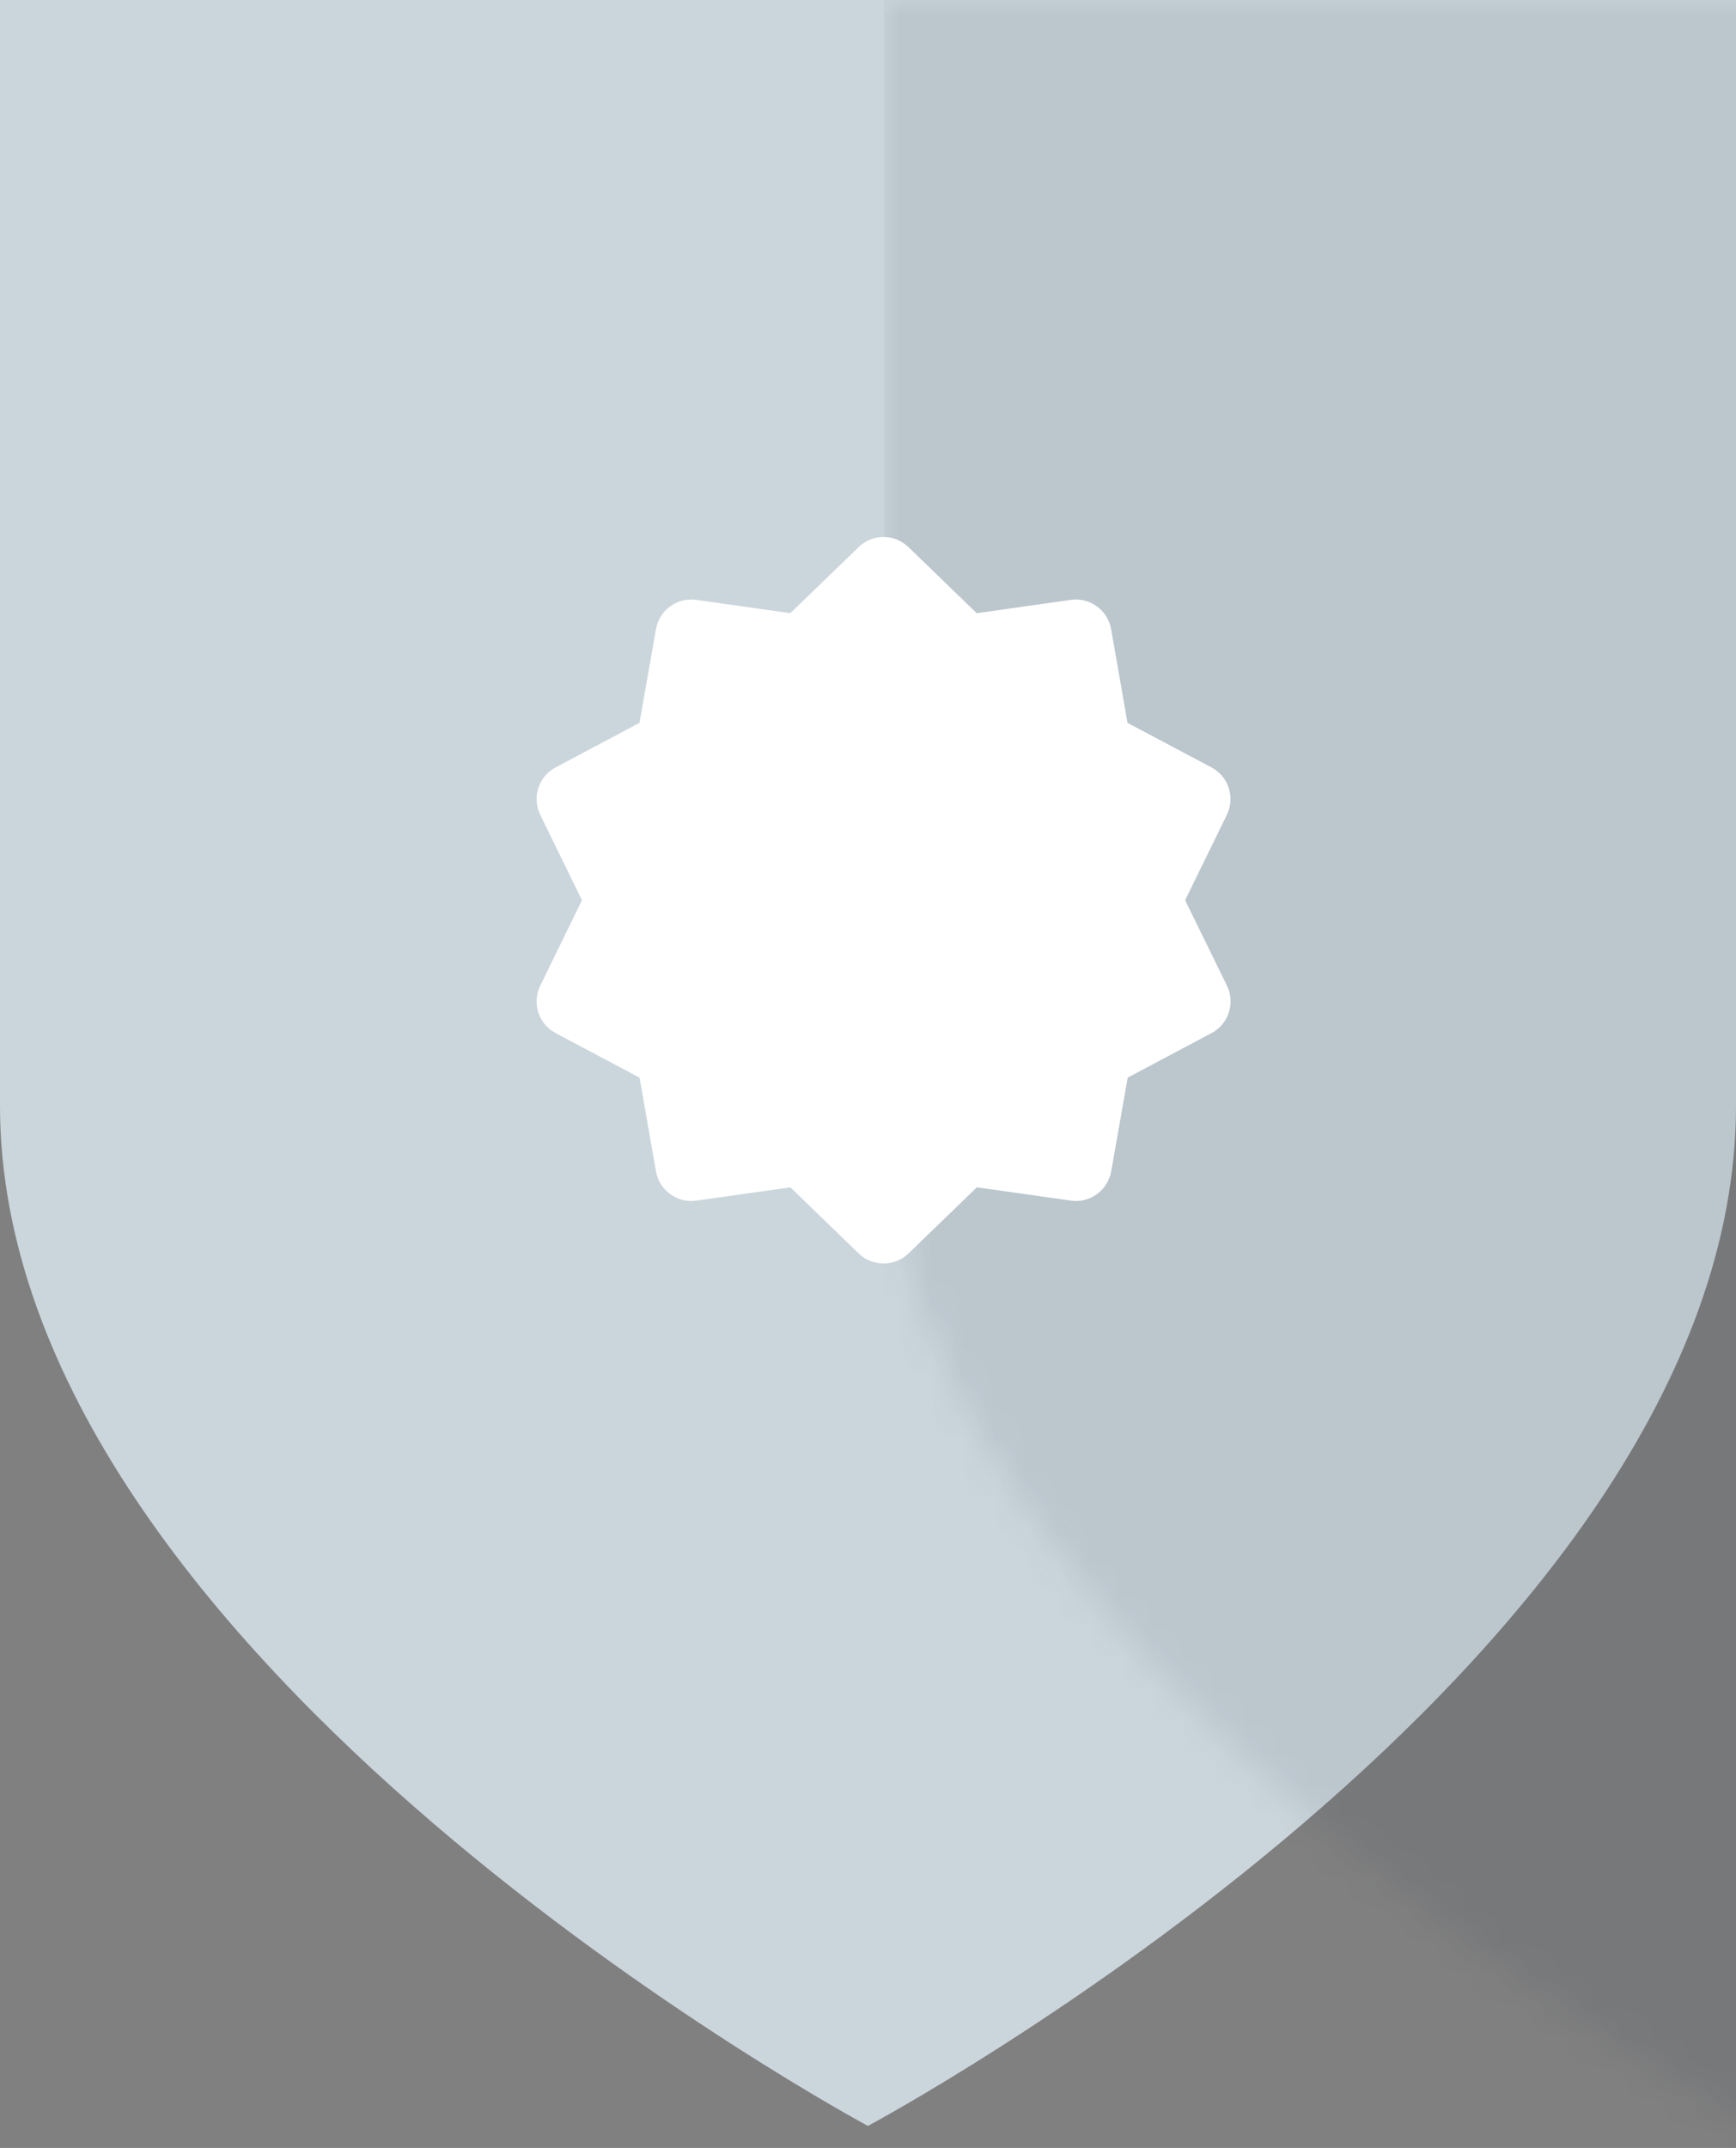
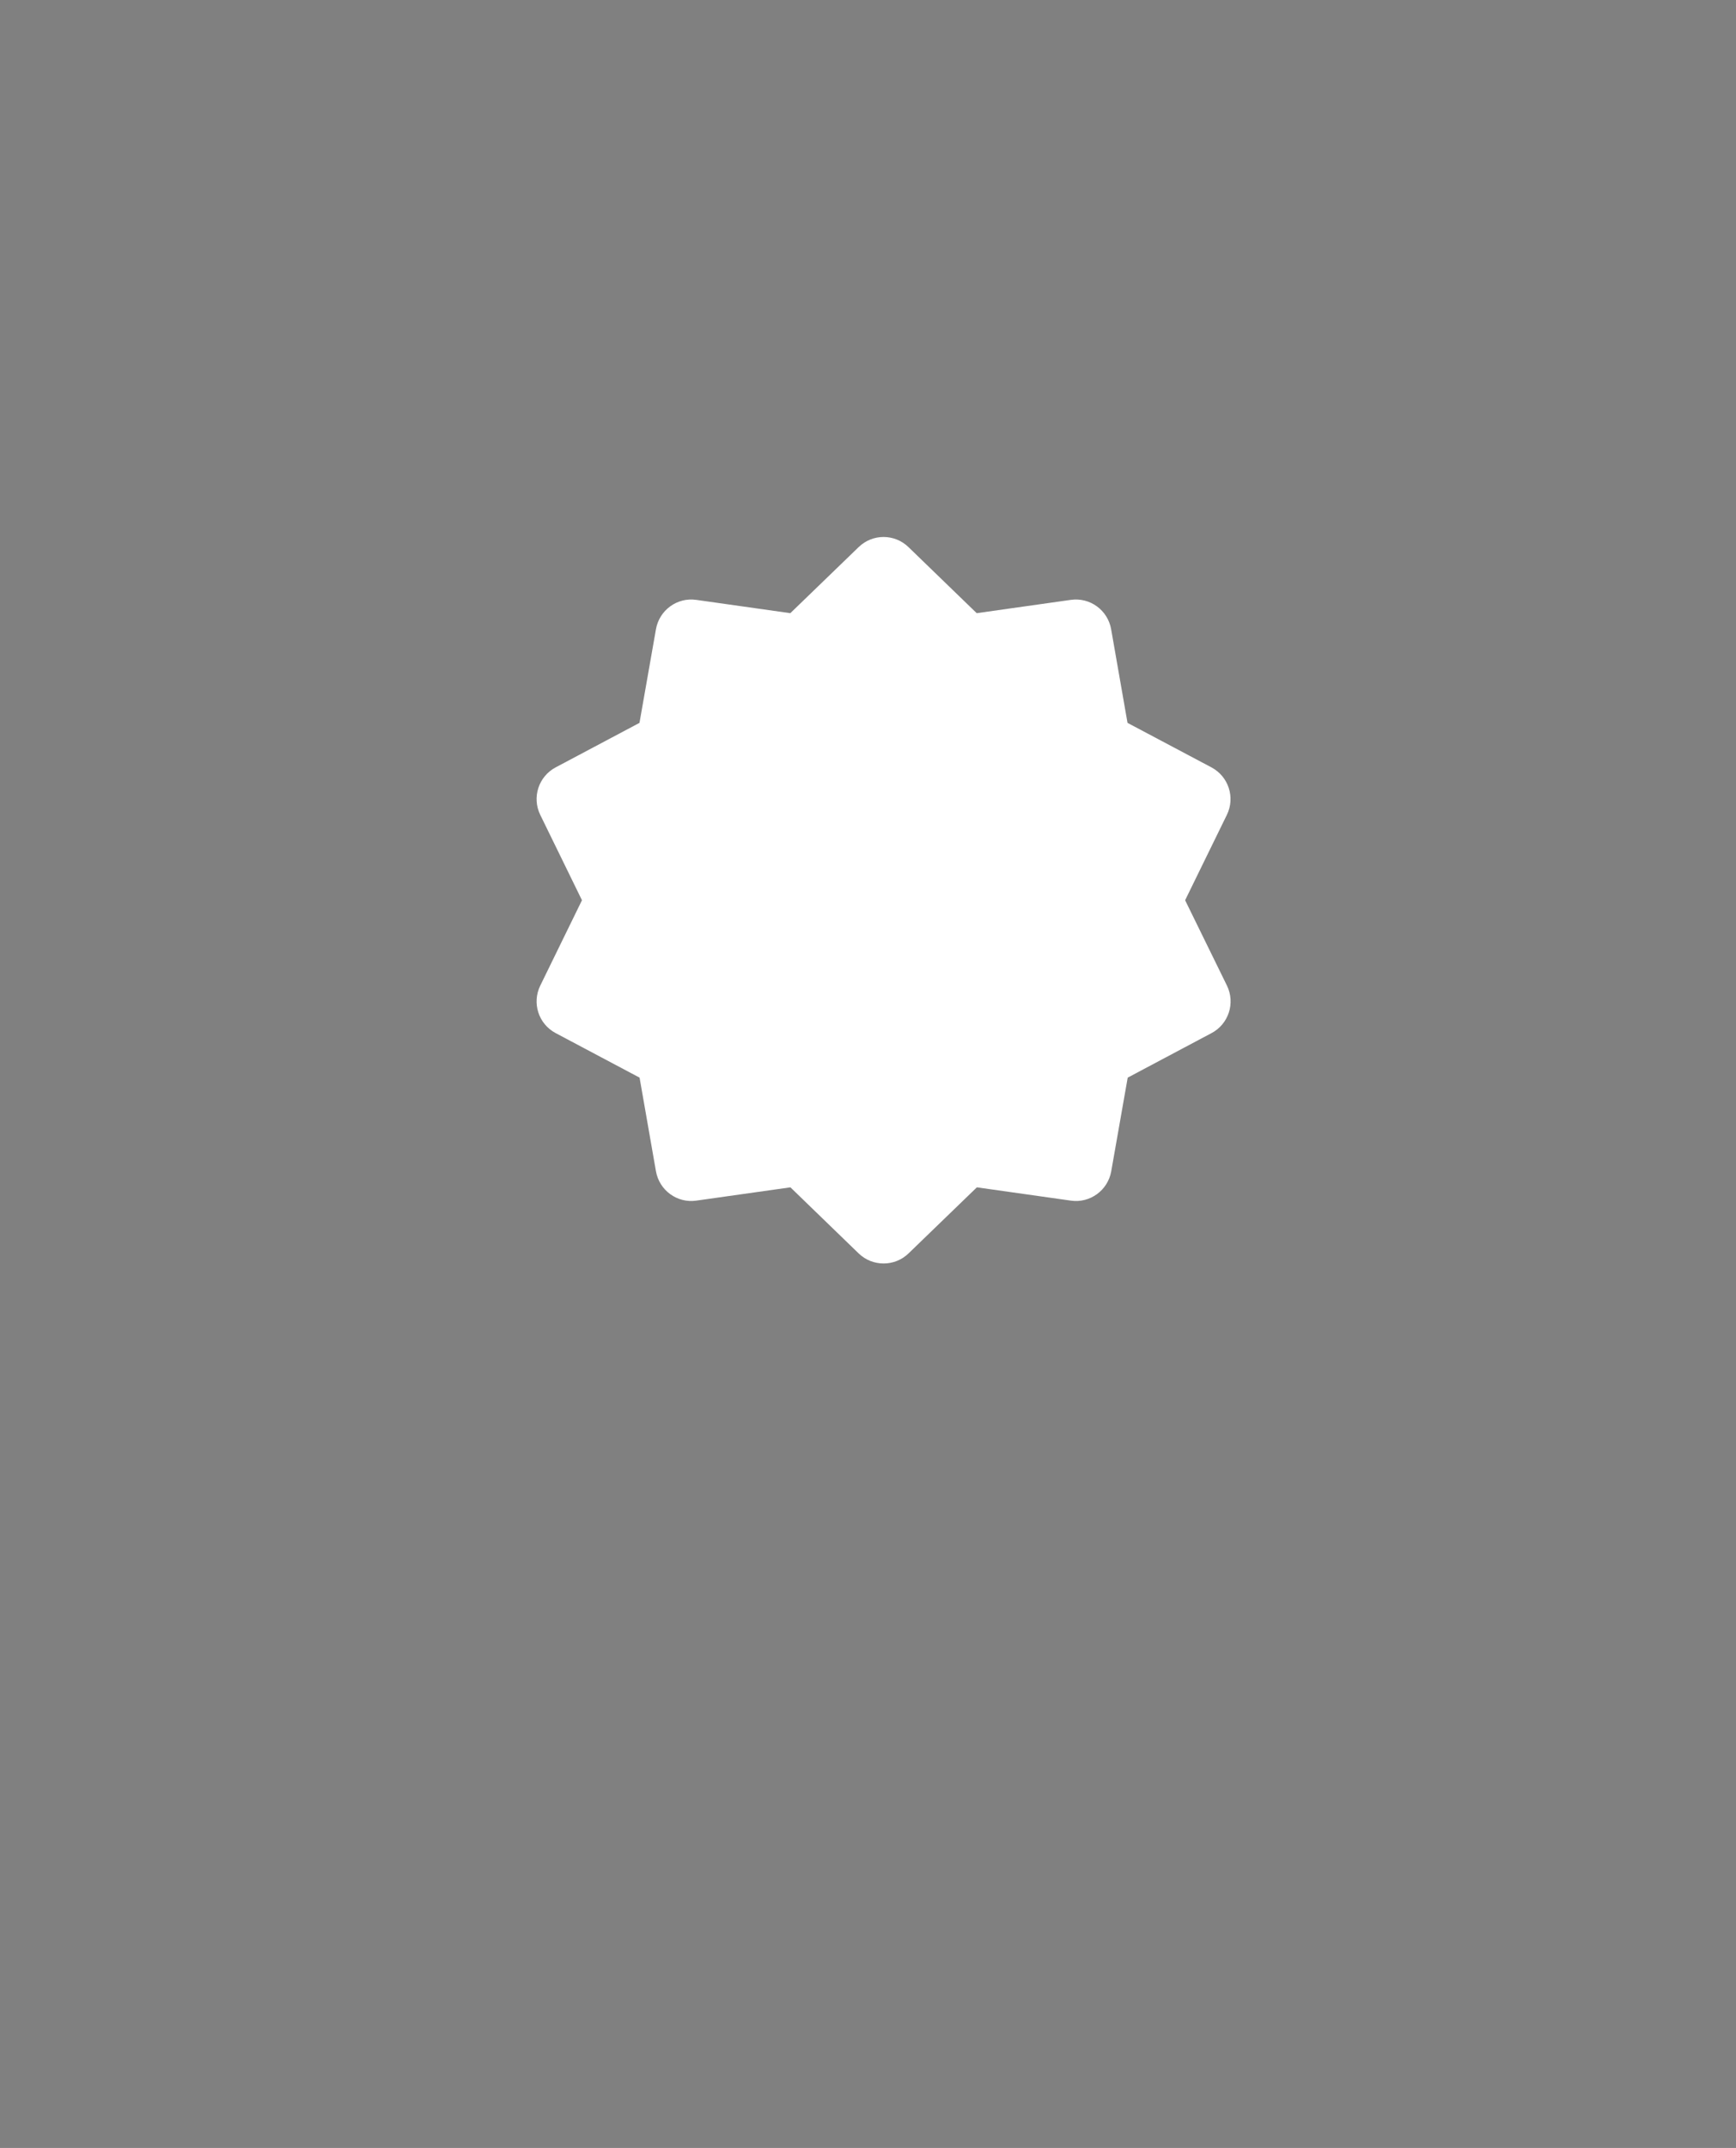
<svg xmlns="http://www.w3.org/2000/svg" xmlns:xlink="http://www.w3.org/1999/xlink" width="55px" height="68px" viewBox="0 0 55 68" version="1.1">
  <rect x="0" y="0" width="55" height="68" fill="#808080" stroke="none" />
  <title>Group 15</title>
  <desc>Created with Sketch.</desc>
  <defs>
-     <path d="M27.497,71.303 C27.497,71.303 0,56.574 0,39.002 C0,21.431 0,4 0,4 L55,4 C55,4 55,21.384 55,39.002 C55,56.621 27.497,71.303 27.497,71.303 Z" id="path-1" />
-   </defs>
+     </defs>
  <g id="Page-1" stroke="none" stroke-width="1" fill="none" fill-rule="evenodd">
    <g id="Membership" transform="translate(-323, -348)">
      <g id="Group-10" transform="translate(116, 344)">
        <g id="Group-3-Copy-3" transform="translate(160, 0)">
          <g id="Group-15" transform="translate(47, 0)">
            <g id="Group-8">
              <mask id="mask-2" fill="white">
                <use xlink:href="#path-1" />
              </mask>
              <use id="Path" fill="#CBD6DC" xlink:href="#path-1" />
              <rect id="Rectangle-4" fill-opacity="0.1" fill="#28354E" mask="url(#mask-2)" x="28" y="0" width="35" height="73" />
            </g>
            <path d="M27.993,21 C27.708,21 27.424,21.107 27.204,21.32 L25.039,23.412 L22.06,22.991 C21.453,22.904 20.889,23.316 20.782,23.92 L20.26,26.885 L17.604,28.294 C17.062,28.582 16.847,29.246 17.116,29.797 L18.438,32.5 L17.116,35.204 C16.847,35.755 17.062,36.419 17.604,36.706 L20.263,38.116 L20.782,41.081 C20.889,41.685 21.453,42.097 22.06,42.01 L25.042,41.589 L27.204,43.681 C27.644,44.106 28.345,44.106 28.784,43.681 L30.949,41.589 L33.928,42.01 C34.535,42.097 35.099,41.685 35.206,41.081 L35.728,38.116 L38.384,36.706 C38.926,36.419 39.141,35.755 38.873,35.204 L37.547,32.5 L38.87,29.797 C39.139,29.246 38.923,28.582 38.381,28.294 L35.722,26.885 L35.203,23.92 C35.097,23.316 34.532,22.904 33.925,22.991 L30.944,23.412 L28.782,21.32 C28.562,21.107 28.277,21 27.993,21 Z" id="Shape" fill="#FFFFFF" fill-rule="nonzero" />
          </g>
        </g>
      </g>
    </g>
  </g>
</svg>